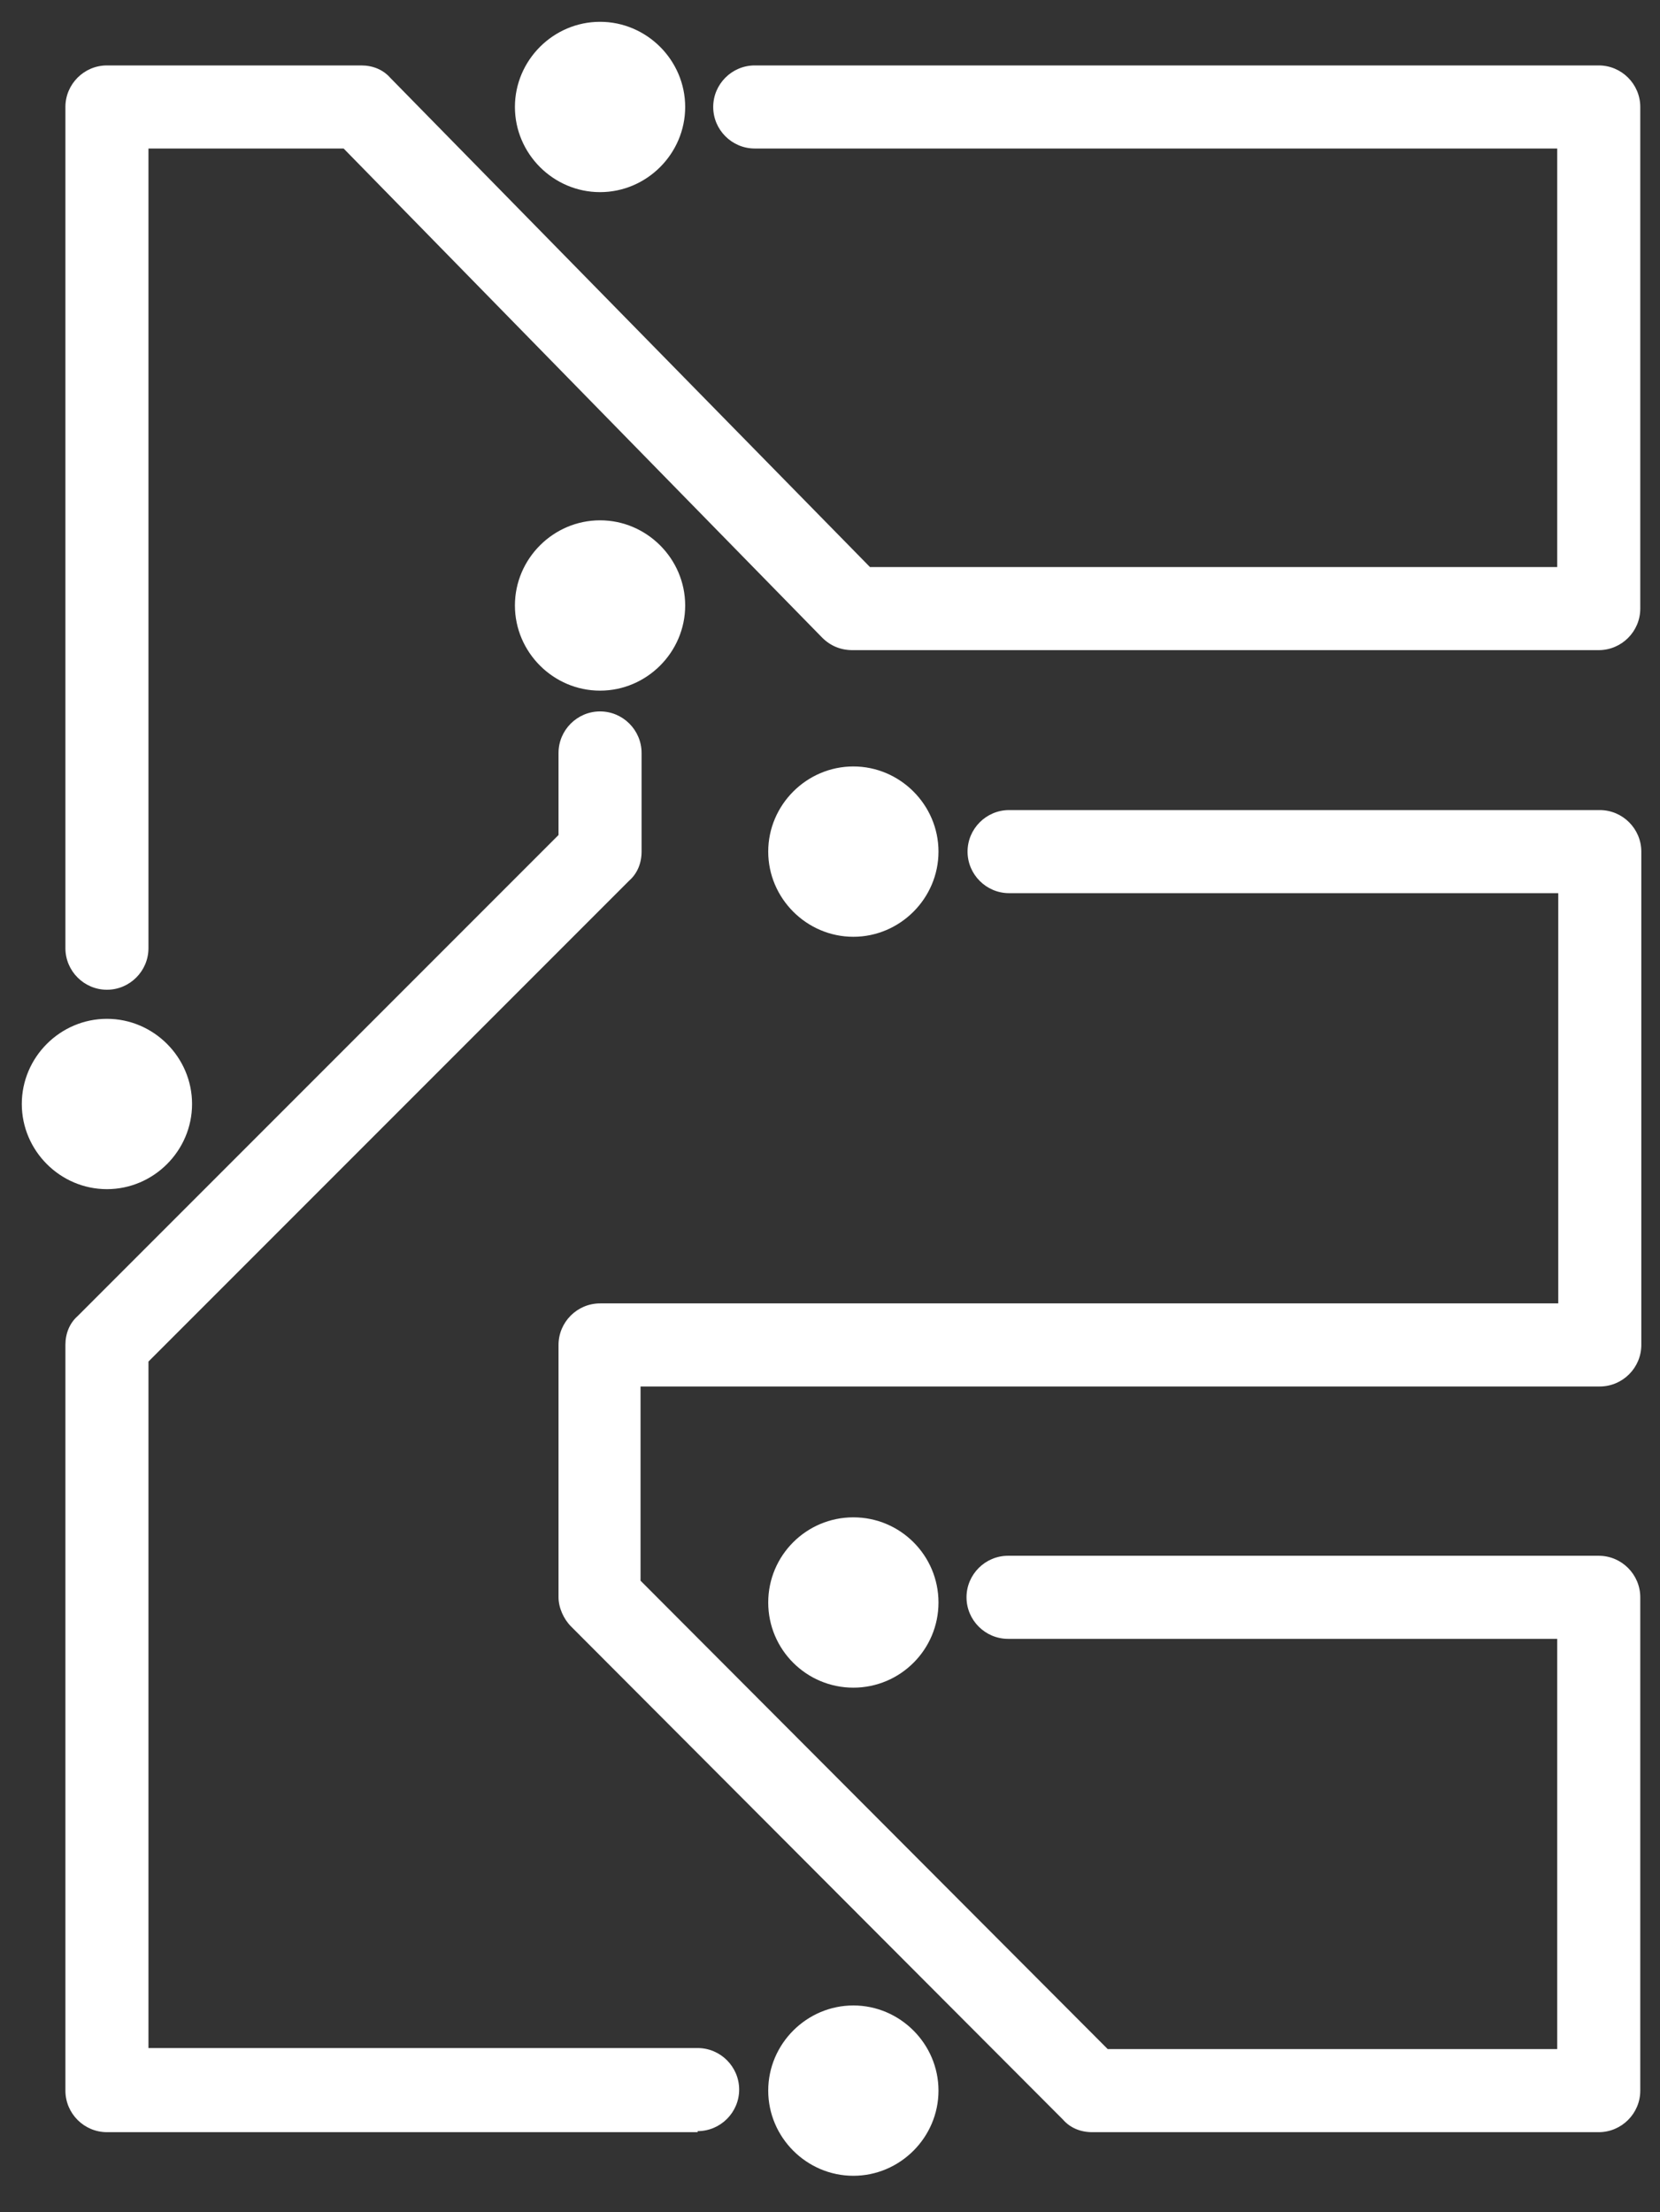
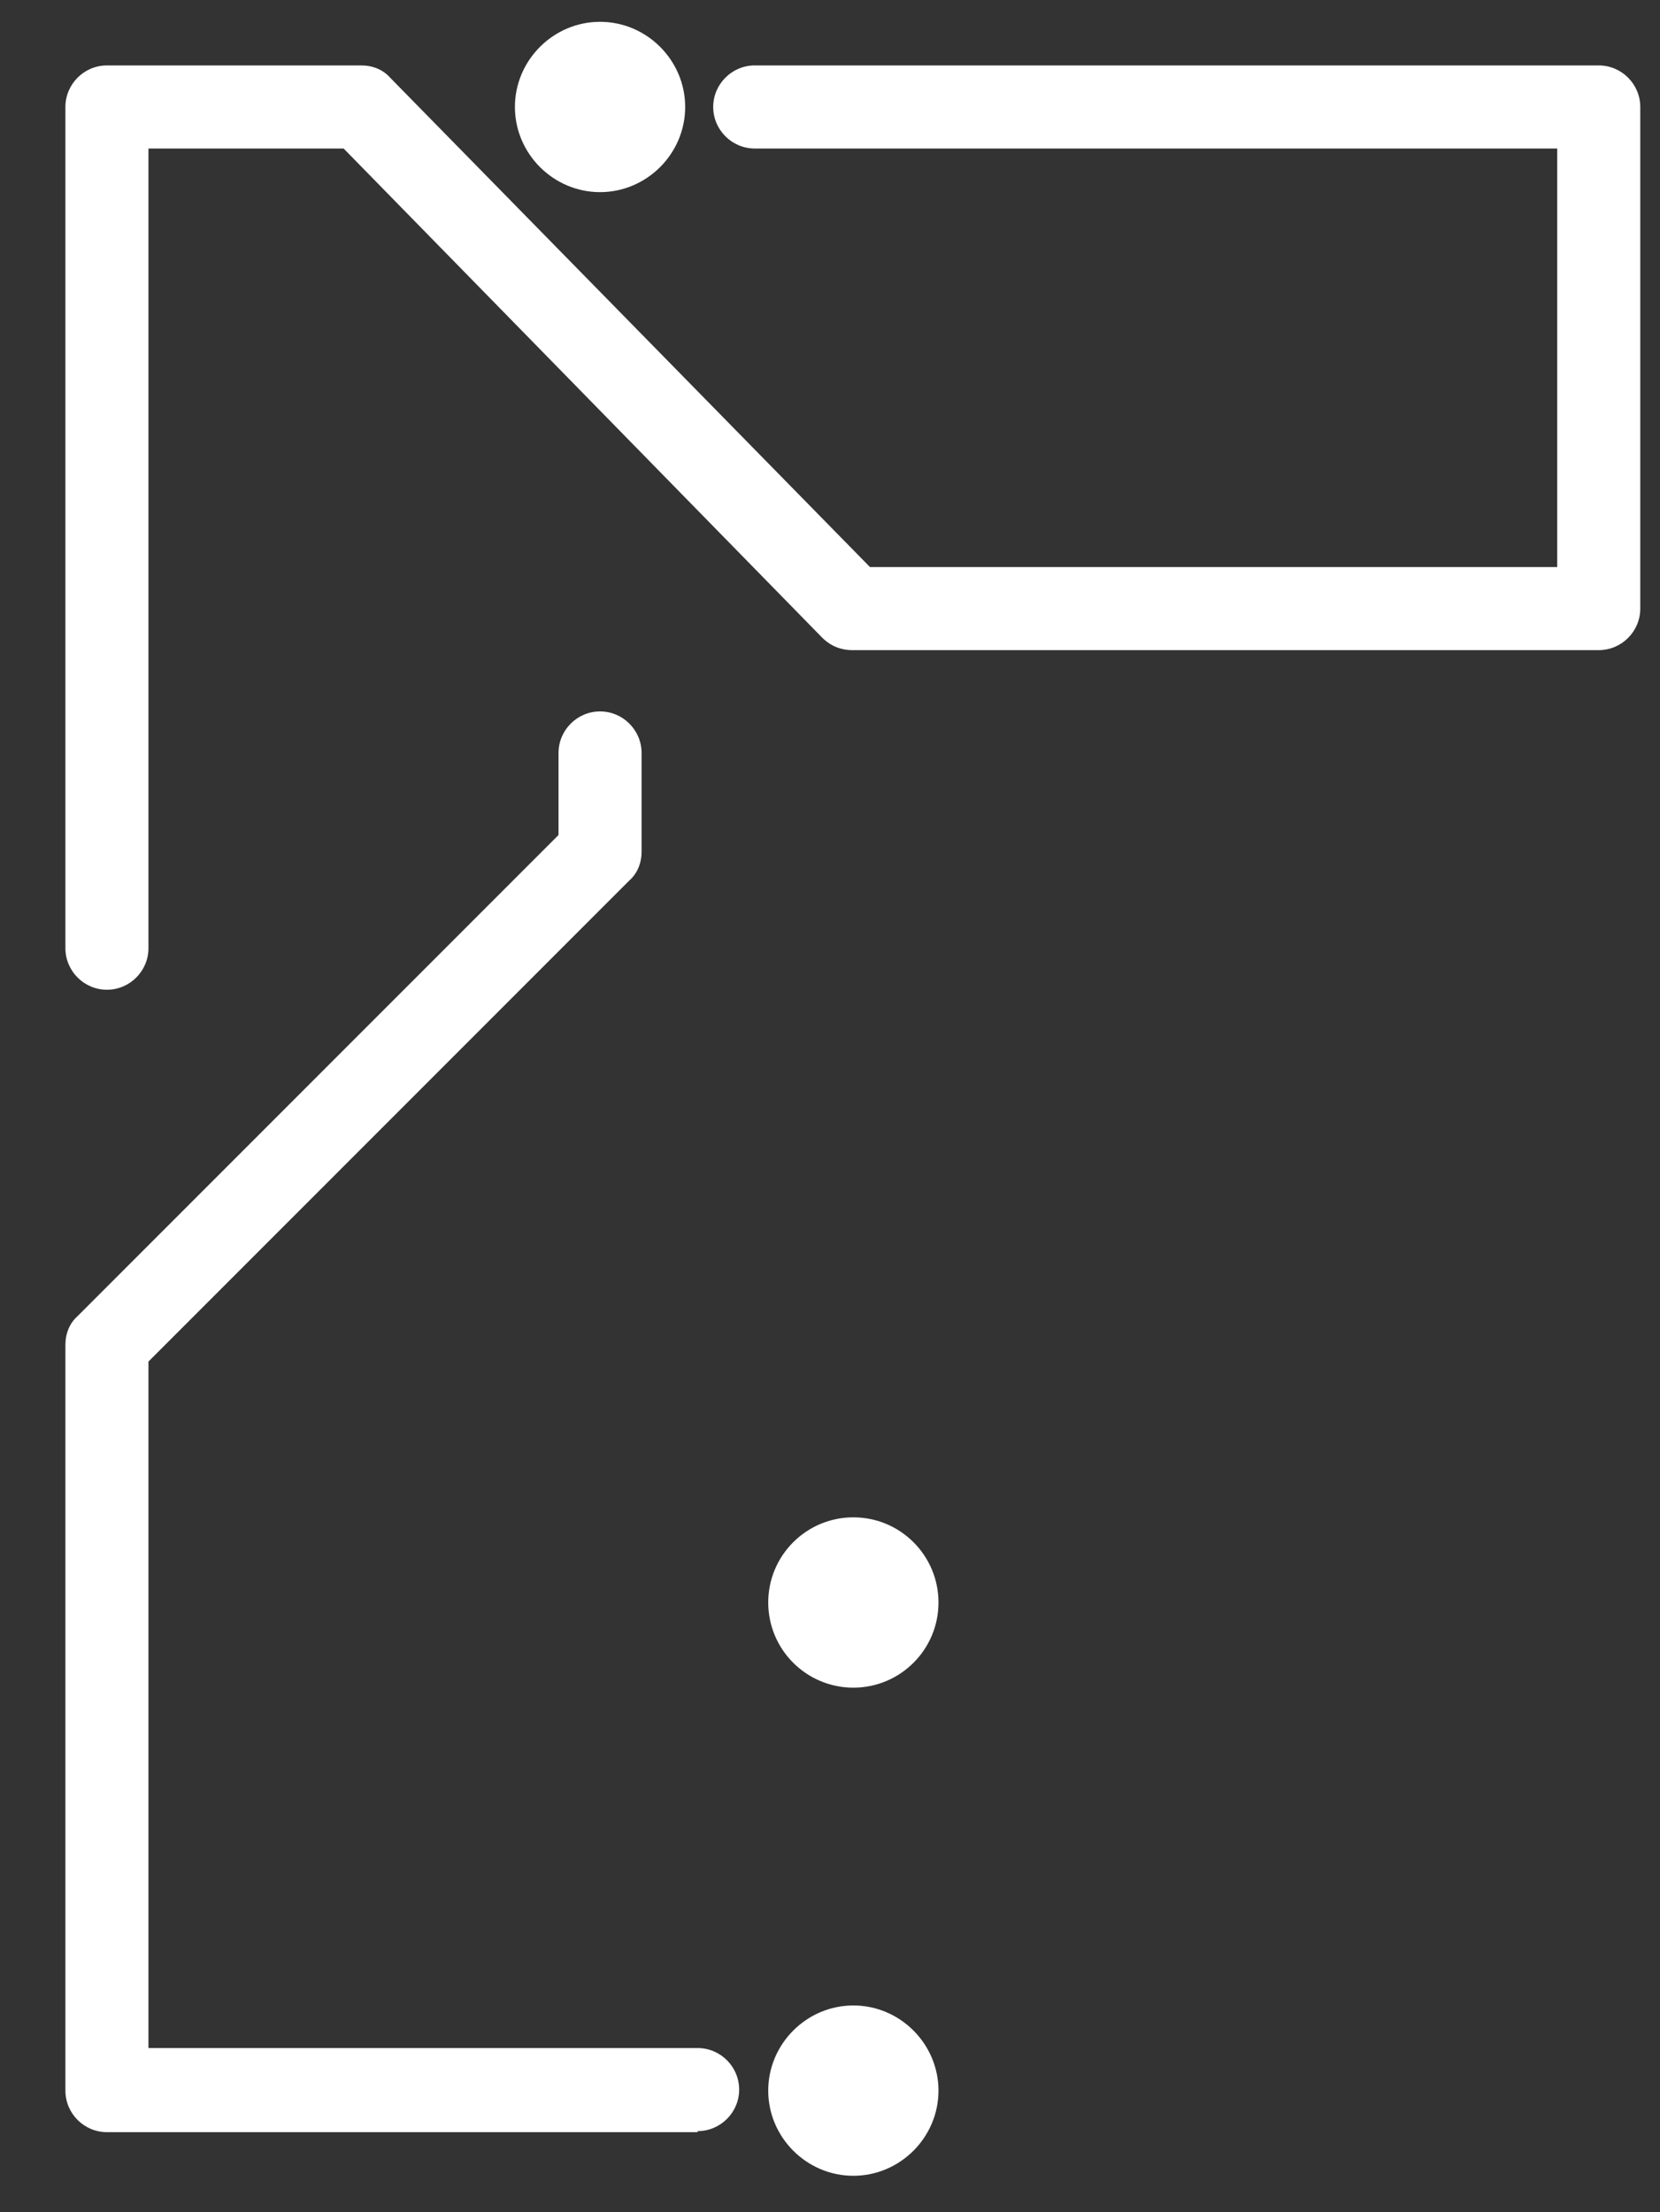
<svg xmlns="http://www.w3.org/2000/svg" version="1.1" viewBox="0 0 159.9 213">
  <rect x="0" y="0" width="159.9" height="213" fill="#333333" stroke="none" />
  <defs>
    <style>
      .cls-1 {
        fill: #fff;
      }
    </style>
  </defs>
  <g>
    <g id="Layer_1">
      <g>
        <path class="cls-1" d="M10.3,95.3c-2.2,0-4-1.8-4-4V10.3c0-2.2,1.8-4,4-4h24.5c1.1,0,2.1.4,2.8,1.2l46.2,47.1h66.2V14.3h-77.3c-2.2,0-4-1.8-4-4s1.8-4,4-4h81.3c2.2,0,4,1.8,4,4v48.3c0,2.2-1.8,4-4,4h-71.9c-1.1,0-2.1-.4-2.9-1.2L33.1,14.3H14.3v77c0,2.2-1.8,4-4,4Z" />
        <path class="cls-1" d="M67.2,205.3H10.3c-2.2,0-4-1.8-4-4v-71.8c0-1.1.4-2.1,1.2-2.8l46.3-46.3v-7.9c0-2.2,1.8-4,4-4s4,1.8,4,4v9.5c0,1.1-.4,2.1-1.2,2.8l-46.3,46.3v66.1h52.9c2.2,0,4,1.8,4,4s-1.8,4-4,4Z" />
-         <path class="cls-1" d="M154.1,205.3h-48.9c-1.1,0-2.1-.4-2.8-1.2l-47.4-47.5c-.7-.7-1.2-1.8-1.2-2.8v-24.3c0-2.2,1.8-4,4-4h92.3v-39.5h-52.9c-2.2,0-4-1.8-4-4s1.8-4,4-4h56.9c2.2,0,4,1.8,4,4v47.5c0,2.2-1.8,4-4,4H61.7v18.7l45,45.1h43.3v-39.5h-52.9c-2.2,0-4-1.8-4-4s1.8-4,4-4h56.9c2.2,0,4,1.8,4,4v47.5c0,2.2-1.8,4-4,4Z" />
        <path class="cls-1" d="M66,10.3c0,4.5-3.7,8.2-8.2,8.2s-8.2-3.7-8.2-8.2,3.7-8.2,8.2-8.2,8.2,3.7,8.2,8.2Z" />
-         <path class="cls-1" d="M66,58.3c0,4.5-3.7,8.2-8.2,8.2s-8.2-3.7-8.2-8.2,3.7-8.2,8.2-8.2,8.2,3.7,8.2,8.2Z" />
-         <path class="cls-1" d="M90.4,82c0,4.5-3.7,8.2-8.2,8.2s-8.2-3.7-8.2-8.2,3.7-8.2,8.2-8.2,8.2,3.7,8.2,8.2Z" />
-         <path class="cls-1" d="M18.5,106.3c0,4.5-3.7,8.2-8.2,8.2s-8.2-3.7-8.2-8.2,3.7-8.2,8.2-8.2,8.2,3.7,8.2,8.2Z" />
        <circle class="cls-1" cx="82.2" cy="154.3" r="8.2" />
        <path class="cls-1" d="M90.4,201.3c0,4.5-3.7,8.2-8.2,8.2s-8.2-3.7-8.2-8.2,3.7-8.2,8.2-8.2,8.2,3.7,8.2,8.2Z" />
      </g>
    </g>
  </g>
</svg>